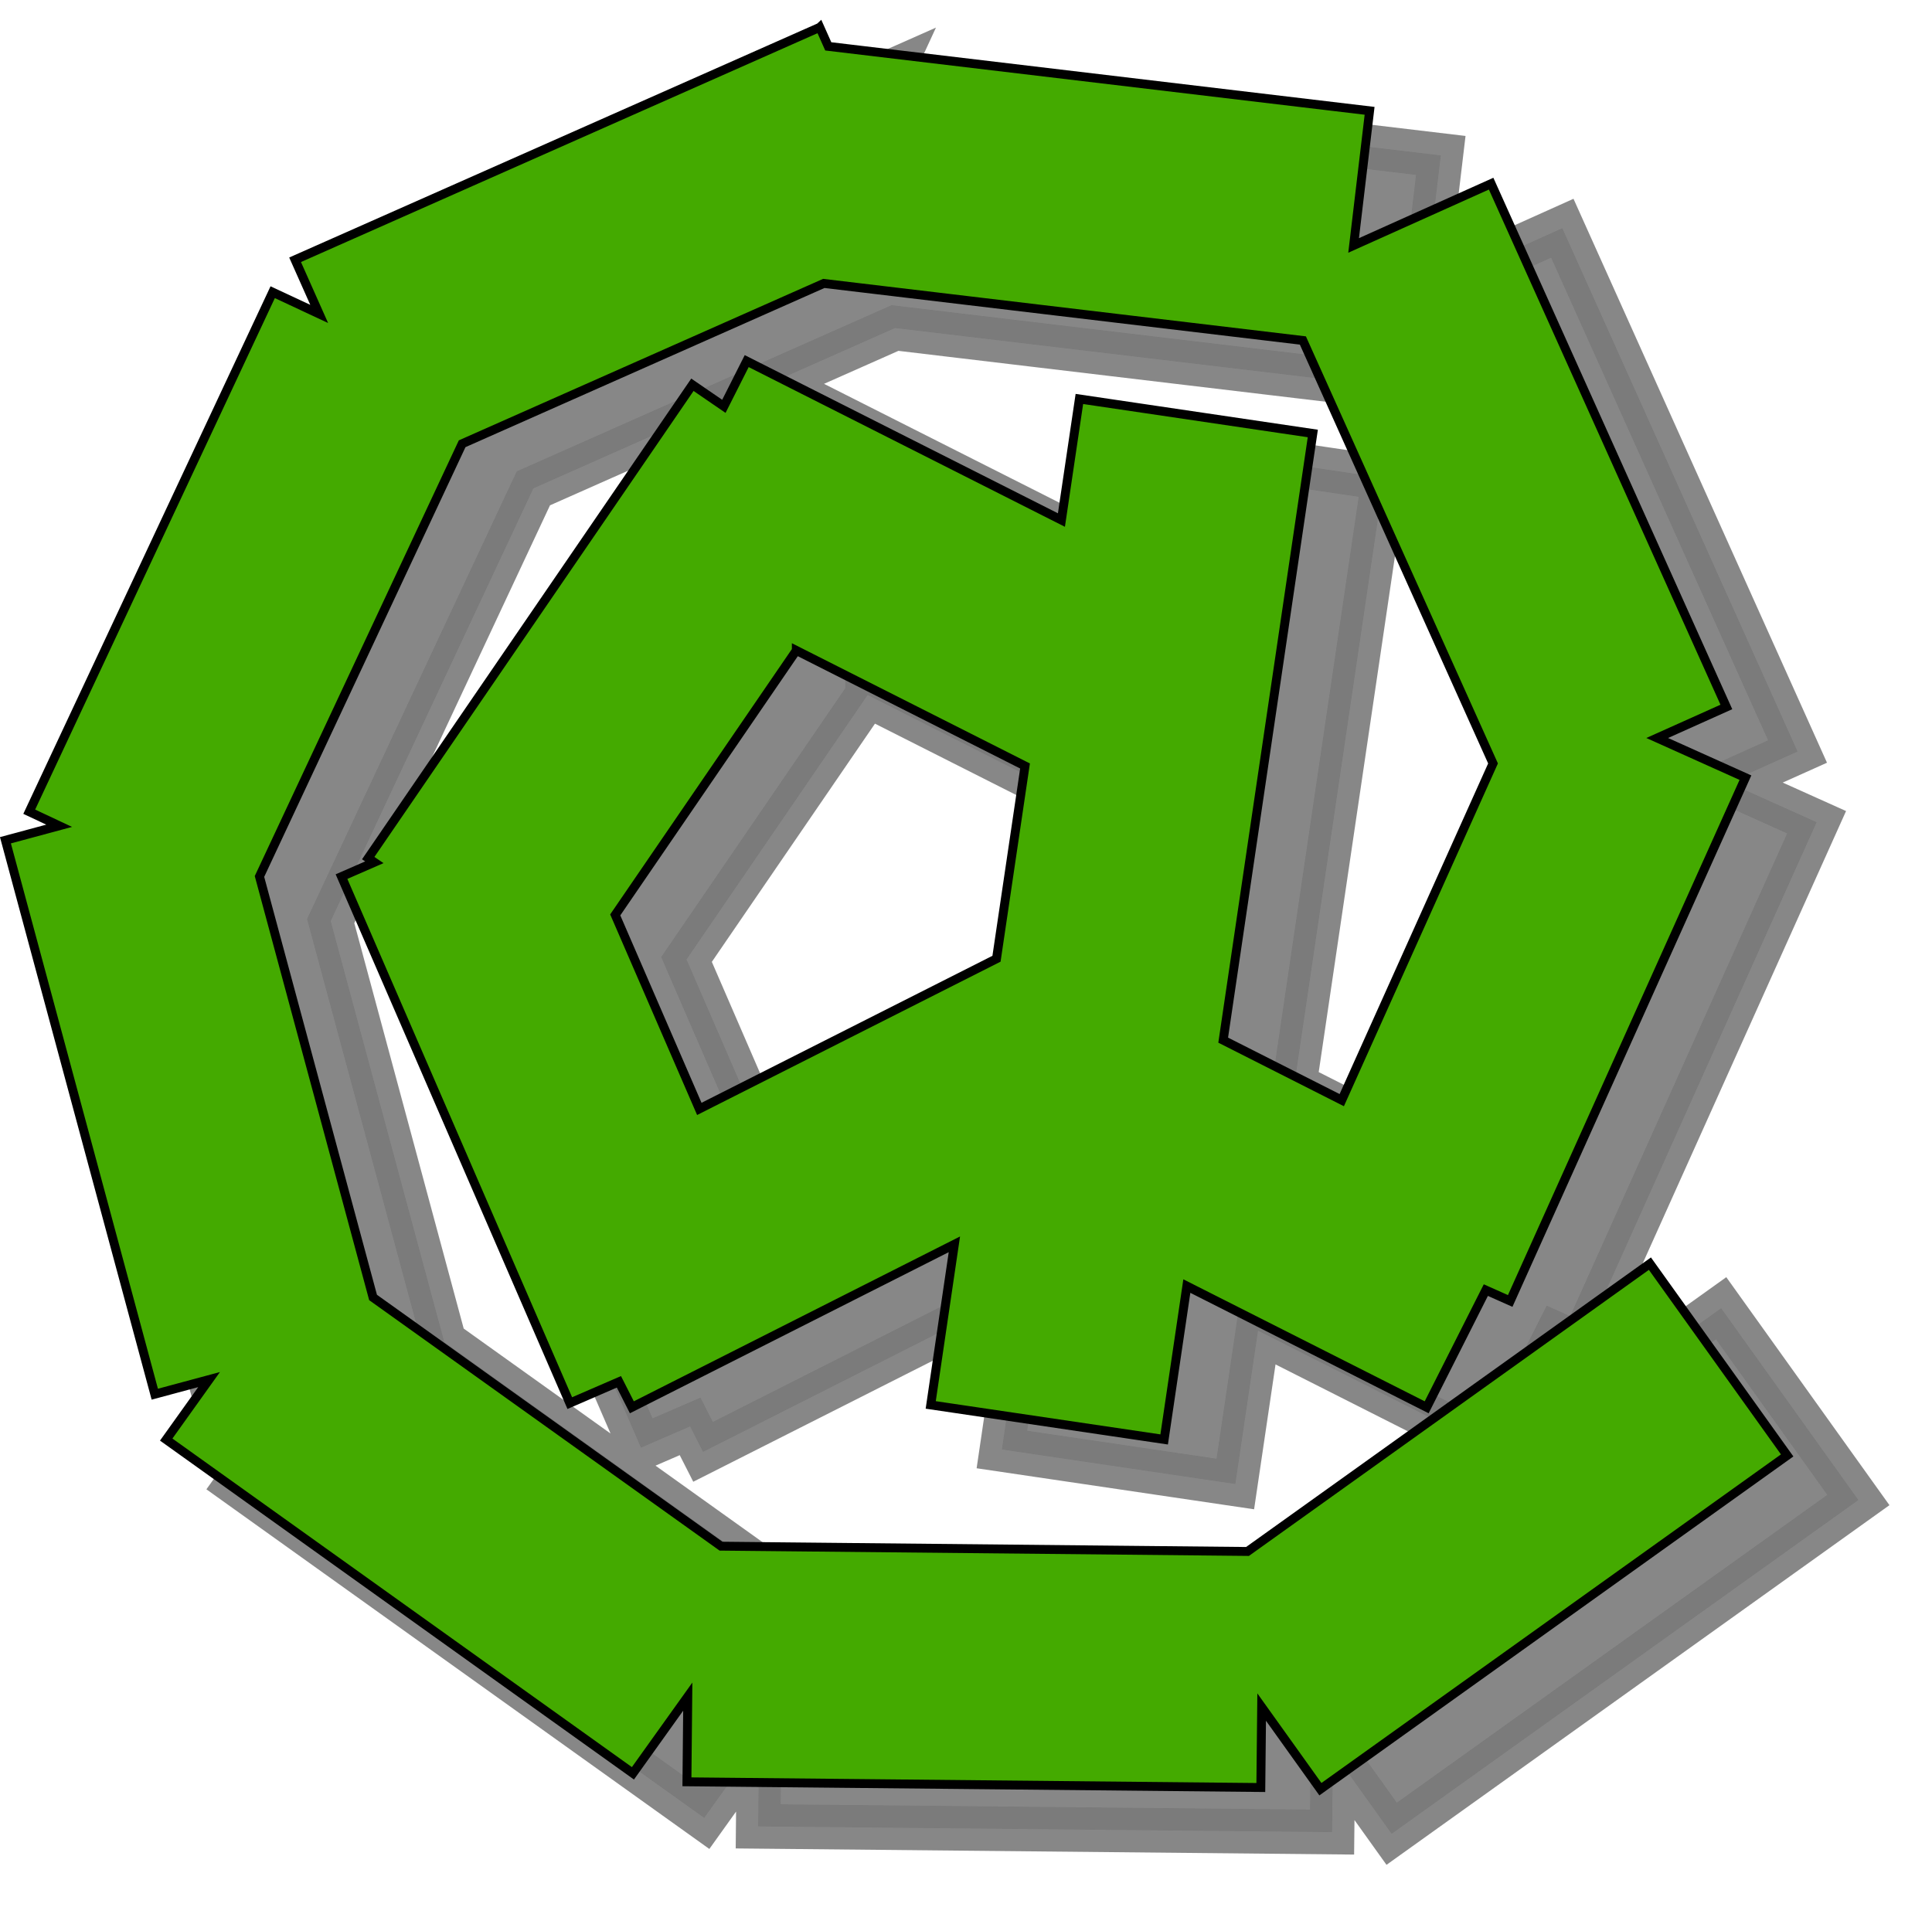
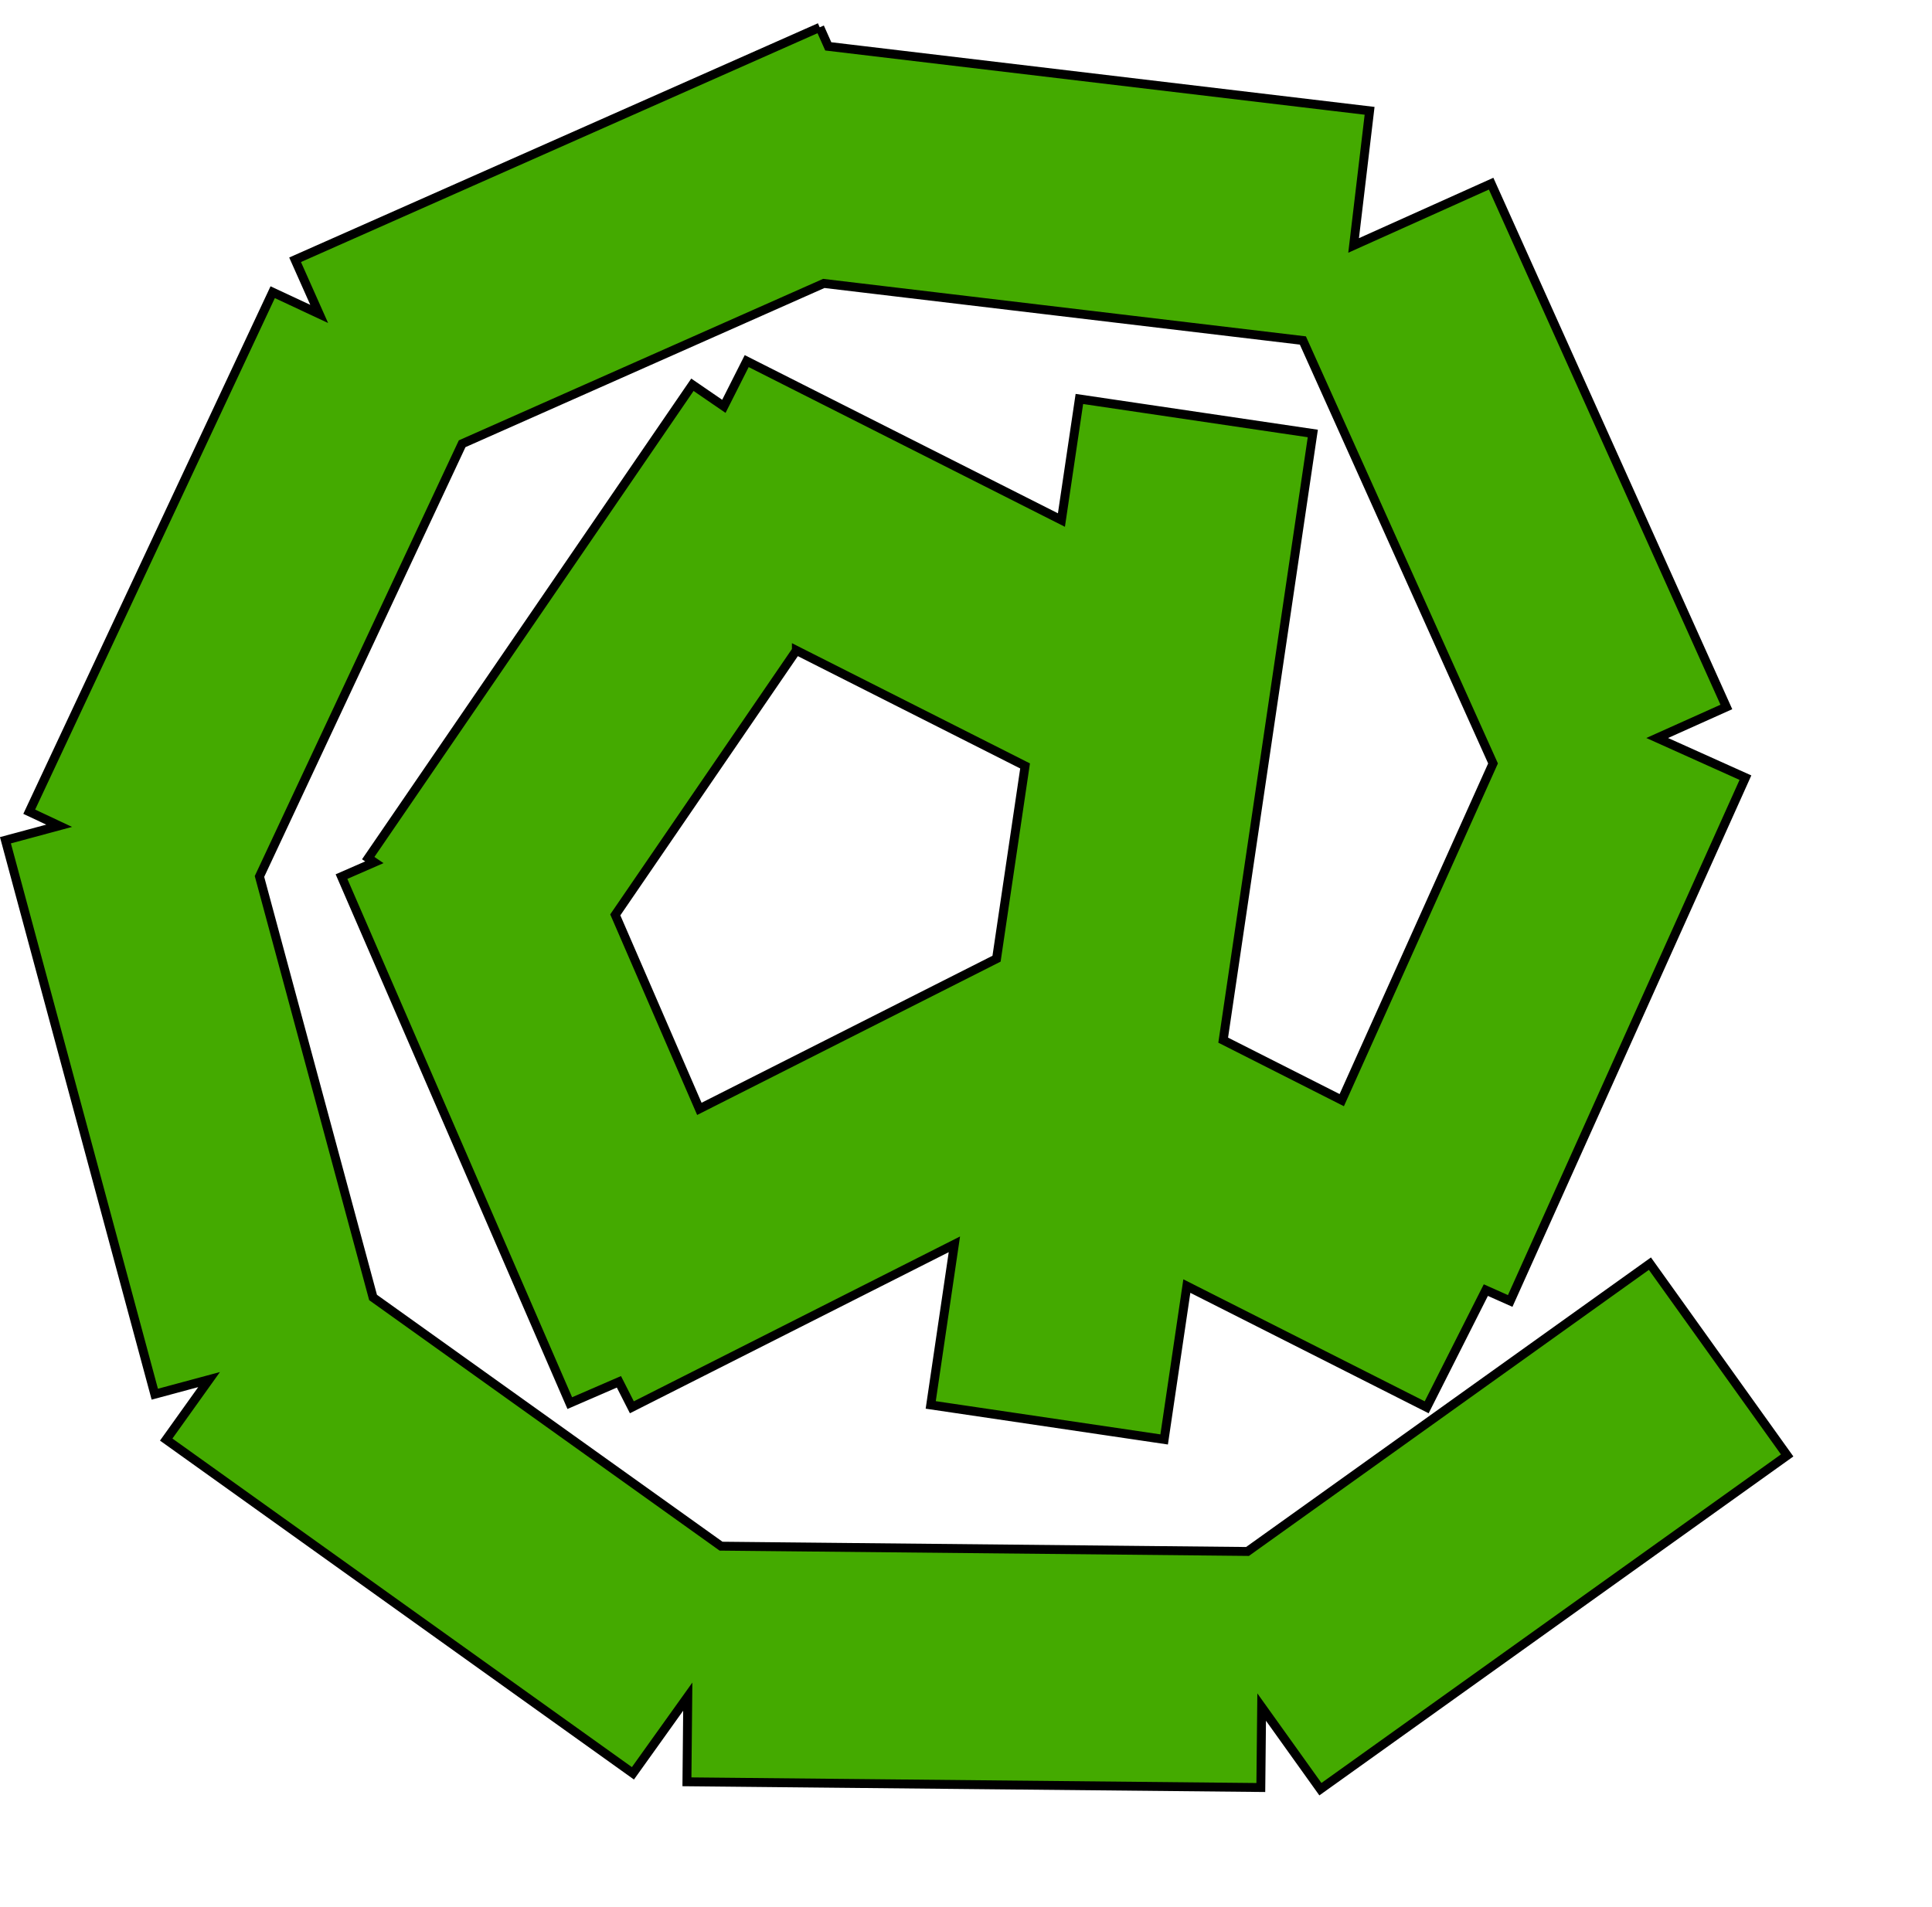
<svg xmlns="http://www.w3.org/2000/svg" xmlns:ns1="http://sodipodi.sourceforge.net/DTD/sodipodi-0.dtd" xmlns:ns2="http://www.inkscape.org/namespaces/inkscape" id="svg2" ns1:docname="arroba_palitos_roja.svg" viewBox="0 0 433.74 428.25" version="1.1" ns2:version="0.48.2 r9819">
  <defs id="defs4">
    <filter id="filter3928" ns2:collect="always" color-interpolation-filters="sRGB">
      <feGaussianBlur id="feGaussianBlur3930" stdDeviation="3.978" ns2:collect="always" />
    </filter>
  </defs>
  <ns1:namedview id="base" bordercolor="#666666" ns2:pageshadow="2" ns2:window-y="-4" fit-margin-left="0" pagecolor="#ffffff" fit-margin-top="0" ns2:window-maximized="1" ns2:zoom="1.5061279" ns2:window-x="-4" ns2:window-height="844" showgrid="false" borderopacity="1.0" ns2:current-layer="g3932" ns2:cx="216.8698" ns2:cy="214.12524" fit-margin-right="0" fit-margin-bottom="0" ns2:window-width="1440" ns2:pageopacity="0.0" ns2:document-units="px" />
  <g id="layer1" ns2:label="Capa 1" ns2:groupmode="layer" transform="translate(-67.87 -158.95)">
    <g id="g3932">
-       <path id="path3102" style="opacity:.879;fill-rule:evenodd;filter:url(#filter3928);stroke:#666666;stroke-width:10;fill:#666666" ns2:connector-curvature="0" d="m267.9 175.09-117.78 52.188 5.406 12.156-10.438-4.875-54.656 116.66 6.719 3.156-12.063 3.25 33.531 124.38 12.188-3.281-9.625 13.469 104.78 74.938 12.312-17.219-0.188 19.125 128.84 1.281 0.188-18.062 13.188 18.438 104.78-74.938-30.812-43.062-90.344 64.625-118.19-1.188-78.125-55.844-25.5-94.531 45.5-97.156 81.188-36 107.56 12.812 42.688 94.969-33.969 75.594-26.625-13.469 20.125-136.22-52.406-7.75-4.031 27.188-70.656-35.688-5.125 10.156-7.062-4.844-72.781 106.28 1.375 0.938-7.375 3.219 51.25 118.22 11.031-4.781 2.906 5.719 72.406-36.594-5.312 36.062 52.406 7.75 5.094-34.438 53.844 27.219 13.281-26.312 5.469 2.438 52.812-117.5-19.812-8.906 15.531-6.969-52.812-117.5-30.875 13.875 3.594-30.219-121.53-14.469-1.906-4.281zm-5.25 139.91 51.344 25.938-6.406 43.281-66.719 33.719-18.875-43.562 40.656-59.375z" />
-       <path id="rect3011" d="m182.81 0-117.78 52.188 5.408 12.156-10.438-4.875-54.656 116.65l6.719 3.156-12.062 3.25 33.531 124.38 12.188-3.281-9.625 13.469 104.78 74.938 12.312-17.219-0.188 19.125 128.84 1.281 0.188-18.062 13.188 18.438 104.79-74.94-30.812-43.062-90.344 64.625-118.19-1.188-78.125-55.844-25.5-94.531 45.5-97.156 81.188-36 107.56 12.812 42.688 94.969-33.96 75.6-26.62-13.47 20.12-136.22-52.406-7.75-4.031 27.188-70.656-35.688-5.125 10.156-7.062-4.844-72.781 106.28 1.375 0.938-7.375 3.219 51.25 118.22 11.031-4.781 2.906 5.719 72.406-36.594-5.312 36.062 52.406 7.75 5.094-34.438 53.844 27.219 13.281-26.312 5.469 2.438 52.812-117.5-19.812-8.906 15.531-6.969-52.812-117.5-30.875 13.875 3.59-30.23-121.53-14.469-1.91-4.281zm-5.25 139.91 51.344 25.938-6.406 43.281-66.719 33.719-18.875-43.562 40.656-59.375z" style="fill-rule:evenodd;stroke:#000000;stroke-width:2;fill:#44aa00" transform="translate(69.089 165.09)" ns2:connector-curvature="0" />
+       <path id="rect3011" d="m182.81 0-117.78 52.188 5.408 12.156-10.438-4.875-54.656 116.65l6.719 3.156-12.062 3.25 33.531 124.38 12.188-3.281-9.625 13.469 104.78 74.938 12.312-17.219-0.188 19.125 128.84 1.281 0.188-18.062 13.188 18.438 104.79-74.94-30.812-43.062-90.344 64.625-118.19-1.188-78.125-55.844-25.5-94.531 45.5-97.156 81.188-36 107.56 12.812 42.688 94.969-33.96 75.6-26.62-13.47 20.12-136.22-52.406-7.75-4.031 27.188-70.656-35.688-5.125 10.156-7.062-4.844-72.781 106.28 1.375 0.938-7.375 3.219 51.25 118.22 11.031-4.781 2.906 5.719 72.406-36.594-5.312 36.062 52.406 7.75 5.094-34.438 53.844 27.219 13.281-26.312 5.469 2.438 52.812-117.5-19.812-8.906 15.531-6.969-52.812-117.5-30.875 13.875 3.59-30.23-121.53-14.469-1.91-4.281m-5.25 139.91 51.344 25.938-6.406 43.281-66.719 33.719-18.875-43.562 40.656-59.375z" style="fill-rule:evenodd;stroke:#000000;stroke-width:2;fill:#44aa00" transform="translate(69.089 165.09)" ns2:connector-curvature="0" />
    </g>
  </g>
</svg>